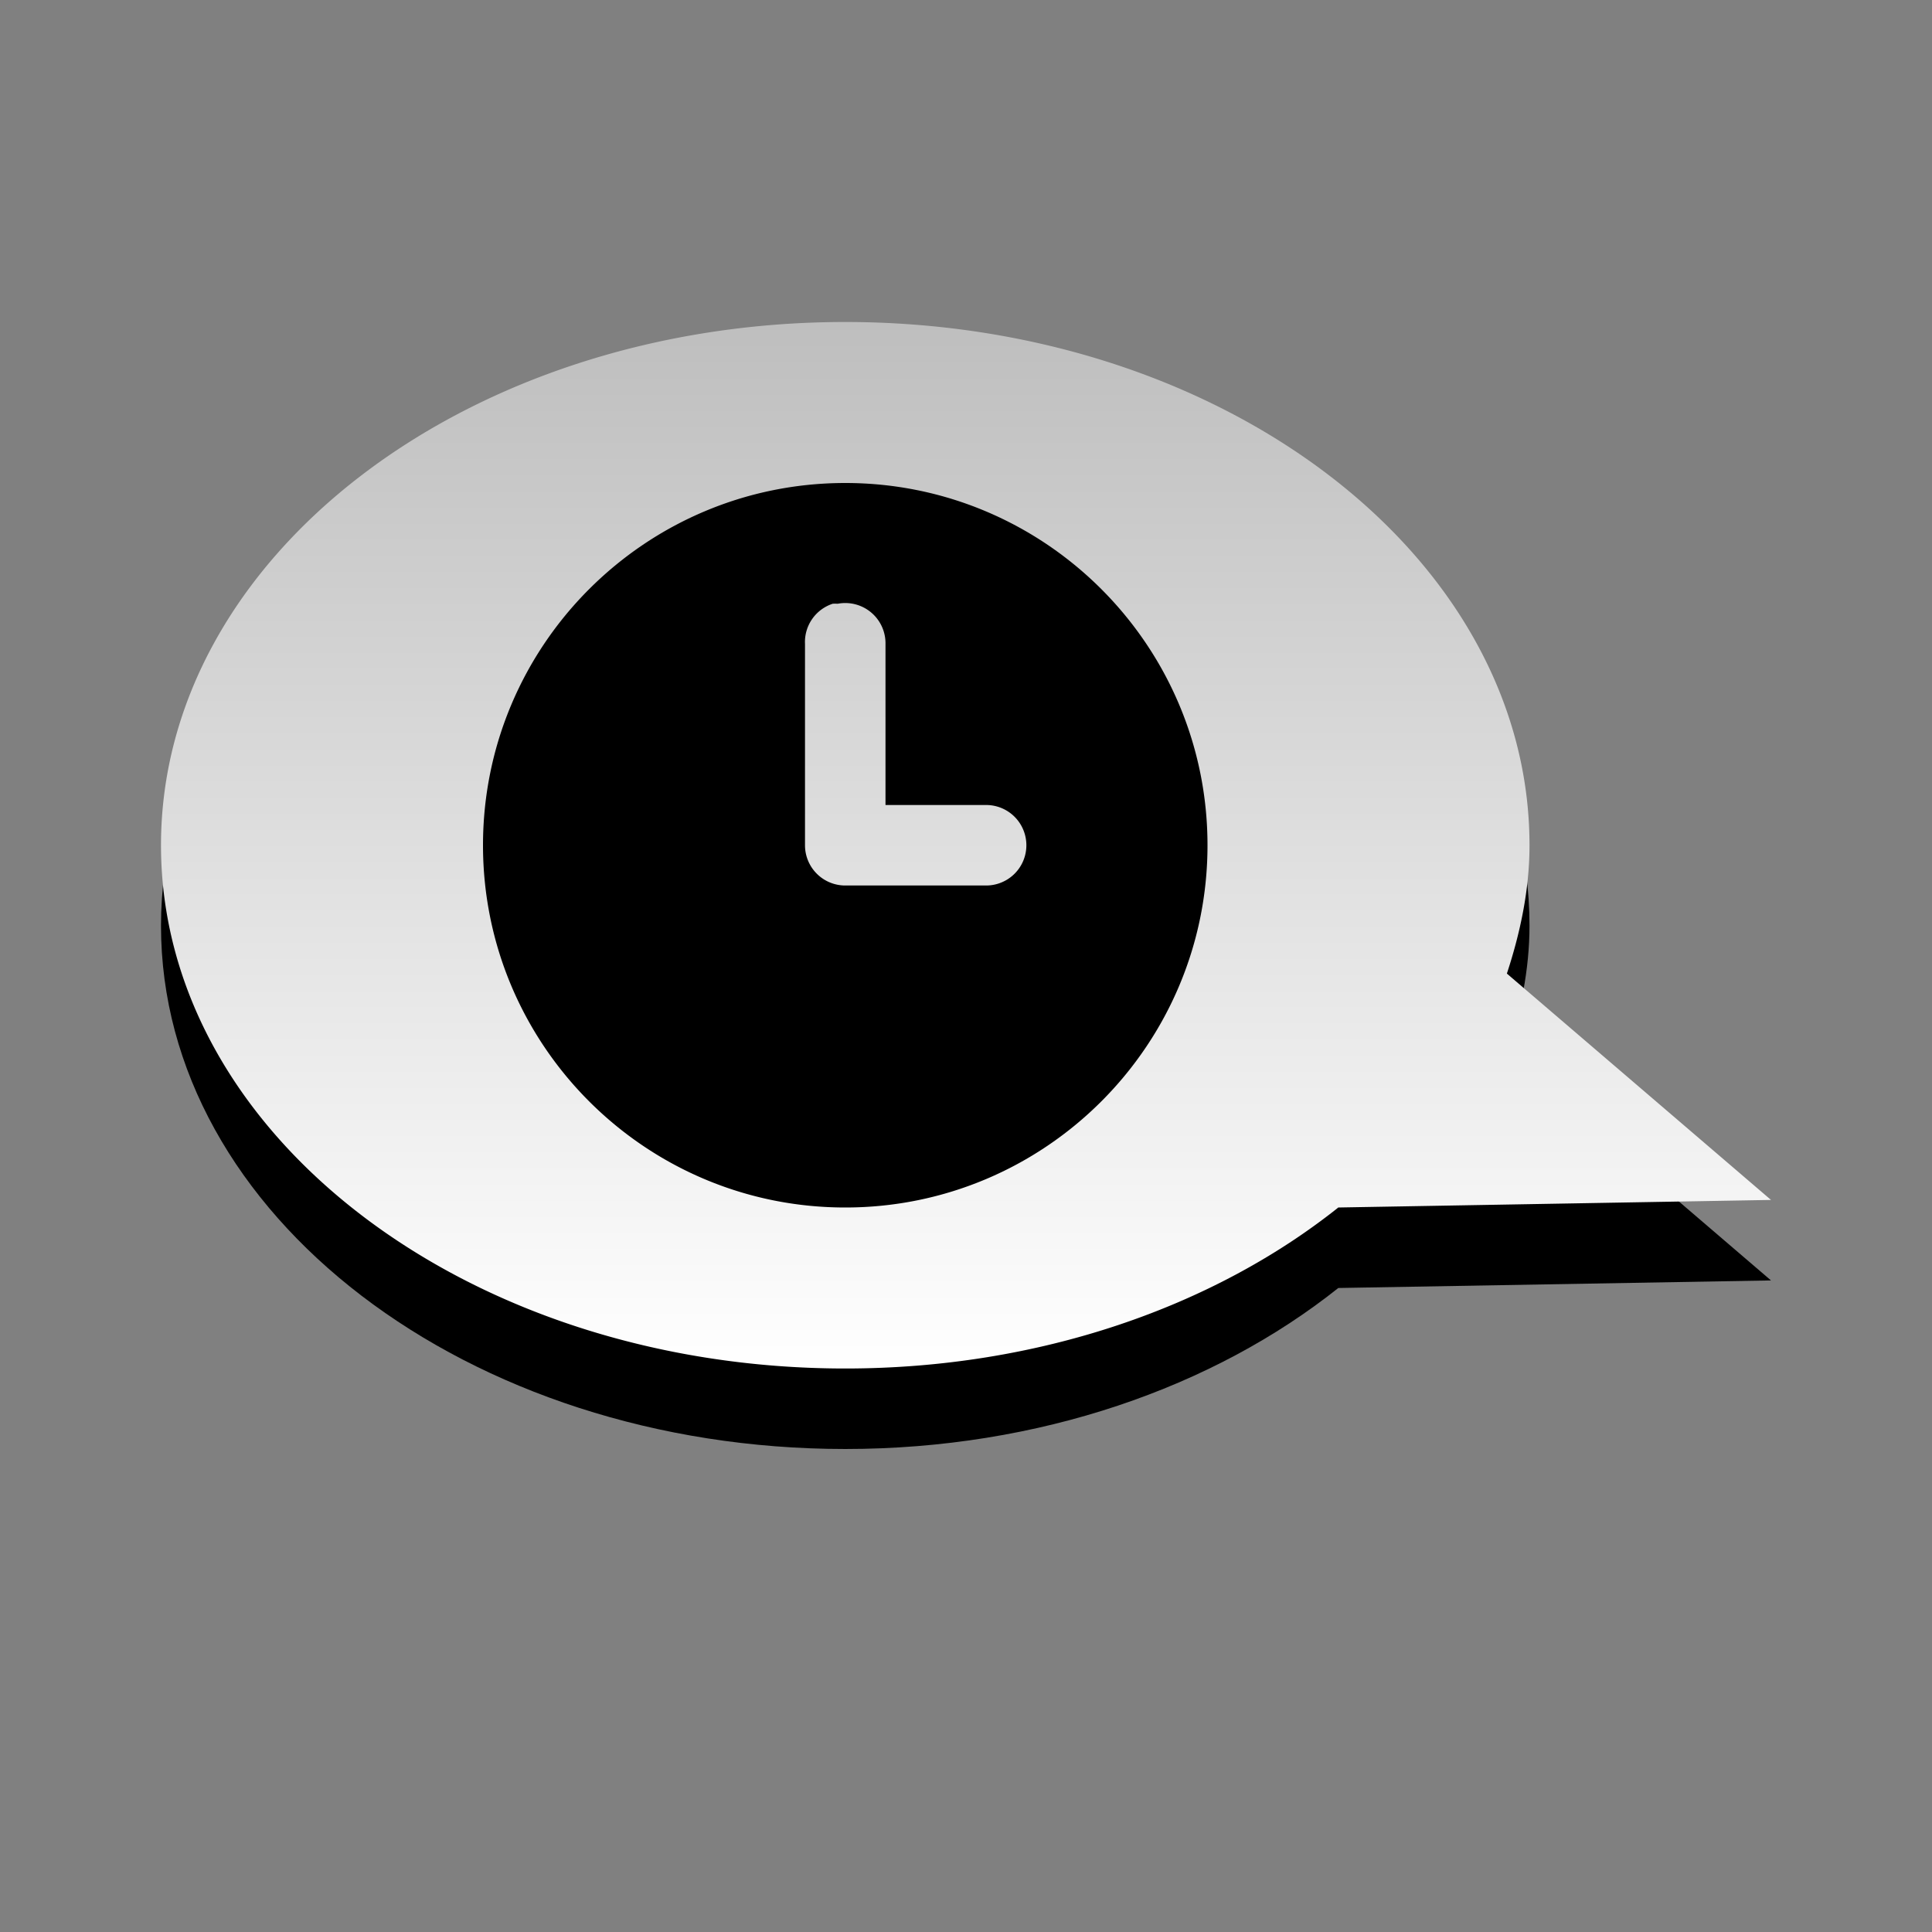
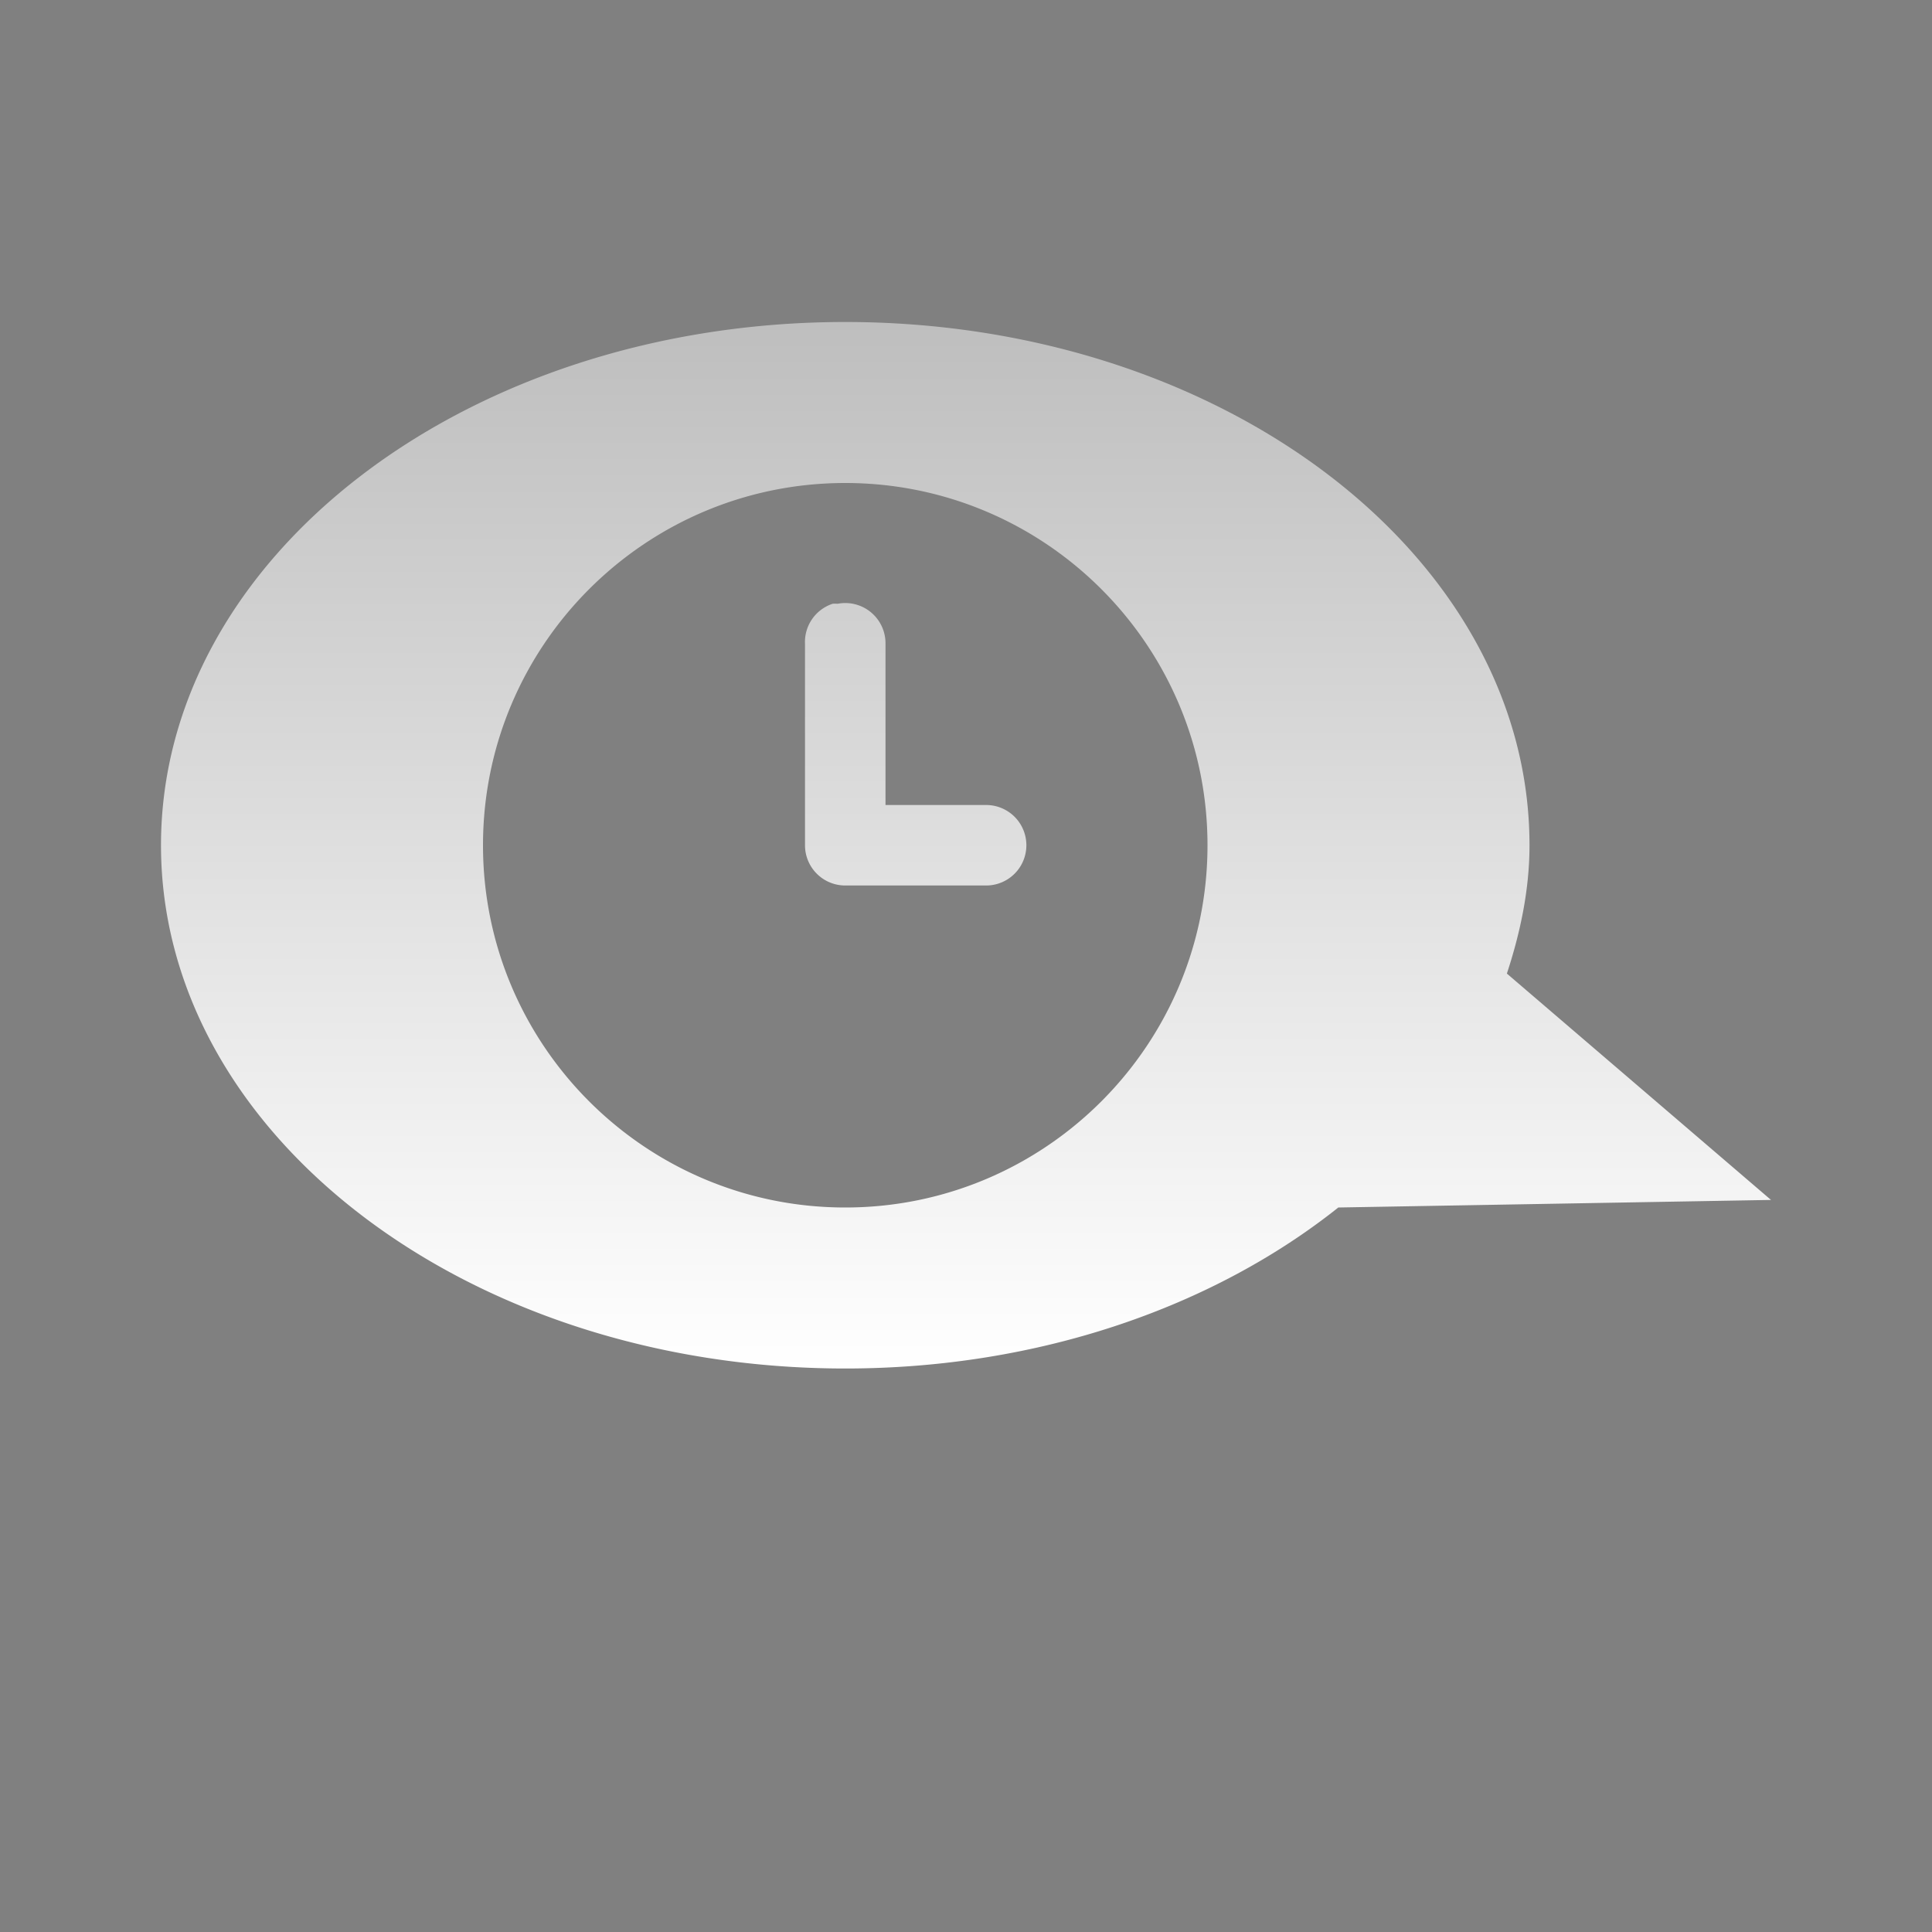
<svg xmlns="http://www.w3.org/2000/svg" xmlns:ns1="http://www.inkscape.org/namespaces/inkscape" xmlns:ns2="http://sodipodi.sourceforge.net/DTD/sodipodi-0.dtd" xmlns:xlink="http://www.w3.org/1999/xlink" version="1.0" width="24" height="24" id="svg3262" ns1:version="0.48.4 r9939" ns2:docname="pidgin-tray-away.svg">
  <rect width="100%" height="100%" fill="#808080" stroke="none" />
  <ns2:namedview pagecolor="#ffffff" bordercolor="#666666" borderopacity="1" objecttolerance="10" gridtolerance="10" guidetolerance="10" ns1:pageopacity="0" ns1:pageshadow="2" ns1:window-width="1280" ns1:window-height="974" id="namedview13" showgrid="true" ns1:zoom="27.812867" ns1:cx="12" ns1:cy="12" ns1:window-x="0" ns1:window-y="26" ns1:window-maximized="1" ns1:current-layer="svg3262">
    <ns1:grid type="xygrid" id="grid2992" />
  </ns2:namedview>
  <defs id="defs3264">
    <linearGradient id="linearGradient3587-6-5-3">
      <stop id="stop3589-9-2-2" style="stop-color:#bebebe;stop-opacity:1;" offset="0" />
      <stop id="stop3591-7-4-73" style="stop-color:#ffffff;stop-opacity:1;" offset="1" />
    </linearGradient>
    <linearGradient x1="159.686" y1="14.404" x2="159.686" y2="38.28" id="linearGradient2393" xlink:href="#linearGradient3587-6-5-3" gradientUnits="userSpaceOnUse" gradientTransform="matrix(-0.41,0,0,0.545,78.03,-3.846)" />
  </defs>
-   <path style="fill:#000000;fill-opacity:1;fill-rule:nonzero;stroke:none;stroke-width:1;marker:none;visibility:visible;display:inline;overflow:visible;enable-background:accumulate" d="m 10.5,5 c -4.692,-1e-7 -8.5,2.912 -8.5,6.5 -10e-7,3.588 3.808,6.5 8.5,6.5 2.408,0 4.578,-0.768 6.125,-2 L 22,15.906 18.719,13.094 C 18.887,12.583 19,12.05 19,11.5 19,7.912 15.192,5 10.5,5 z" id="path3776" />
  <path style="opacity:1;fill:url(#linearGradient2393);fill-opacity:1;fill-rule:nonzero;stroke:none;stroke-width:1;marker:none;visibility:visible;display:inline;overflow:visible;enable-background:accumulate" d="M 10.5 4 C 5.808 4 2 6.912 2 10.5 C 2 14.088 5.808 17 10.5 17 C 12.908 17 15.078 16.232 16.625 15 L 22 14.906 L 18.719 12.094 C 18.887 11.583 19 11.05 19 10.5 C 19 6.912 15.192 4 10.5 4 z M 10.5 6 C 12.984 6 15 8.016 15 10.5 C 15 12.984 12.984 15 10.5 15 C 8.016 15 6 12.984 6 10.5 C 6 8.016 8.016 6 10.5 6 z M 10.344 7.5 A 0.5 0.5 0 0 0 10 8 L 10 10.5 A 0.5 0.5 0 0 0 10.5 11 L 12.25 11 A 0.5 0.5 0 1 0 12.25 10 L 11 10 L 11 8 A 0.5 0.5 0 0 0 10.406 7.5 A 0.5 0.5 0 0 0 10.344 7.5 z " id="path2396" />
</svg>